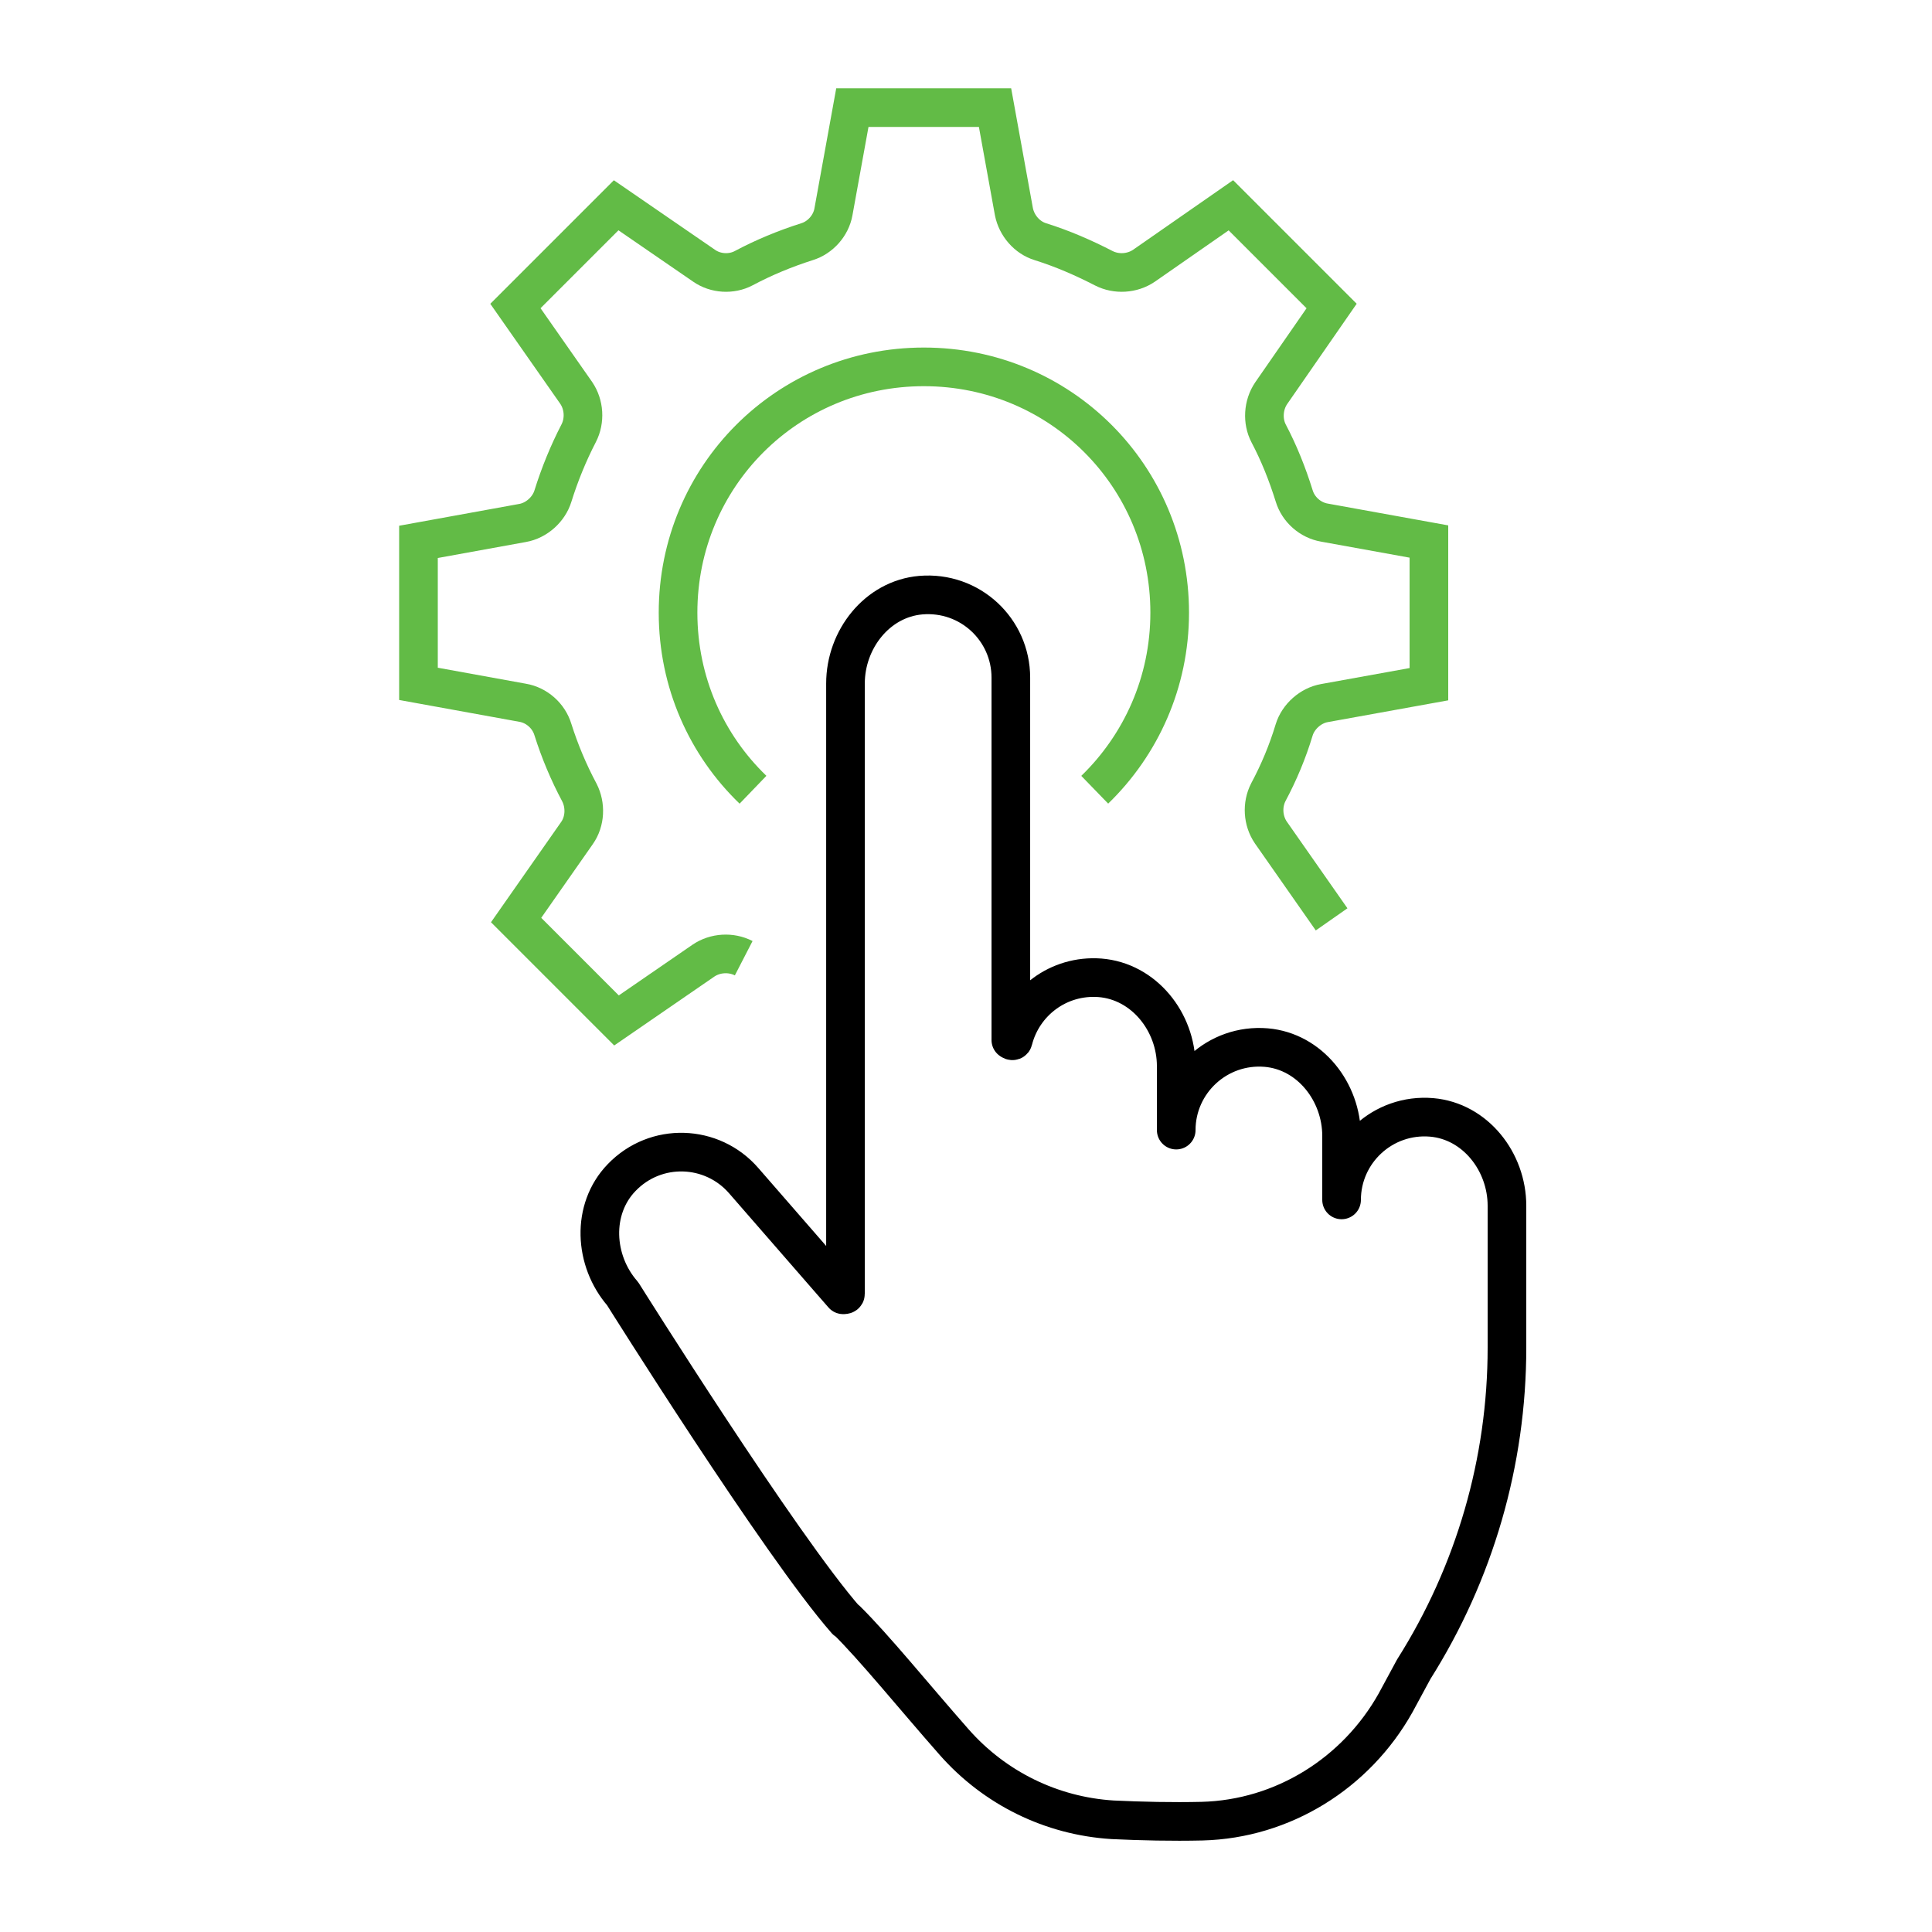
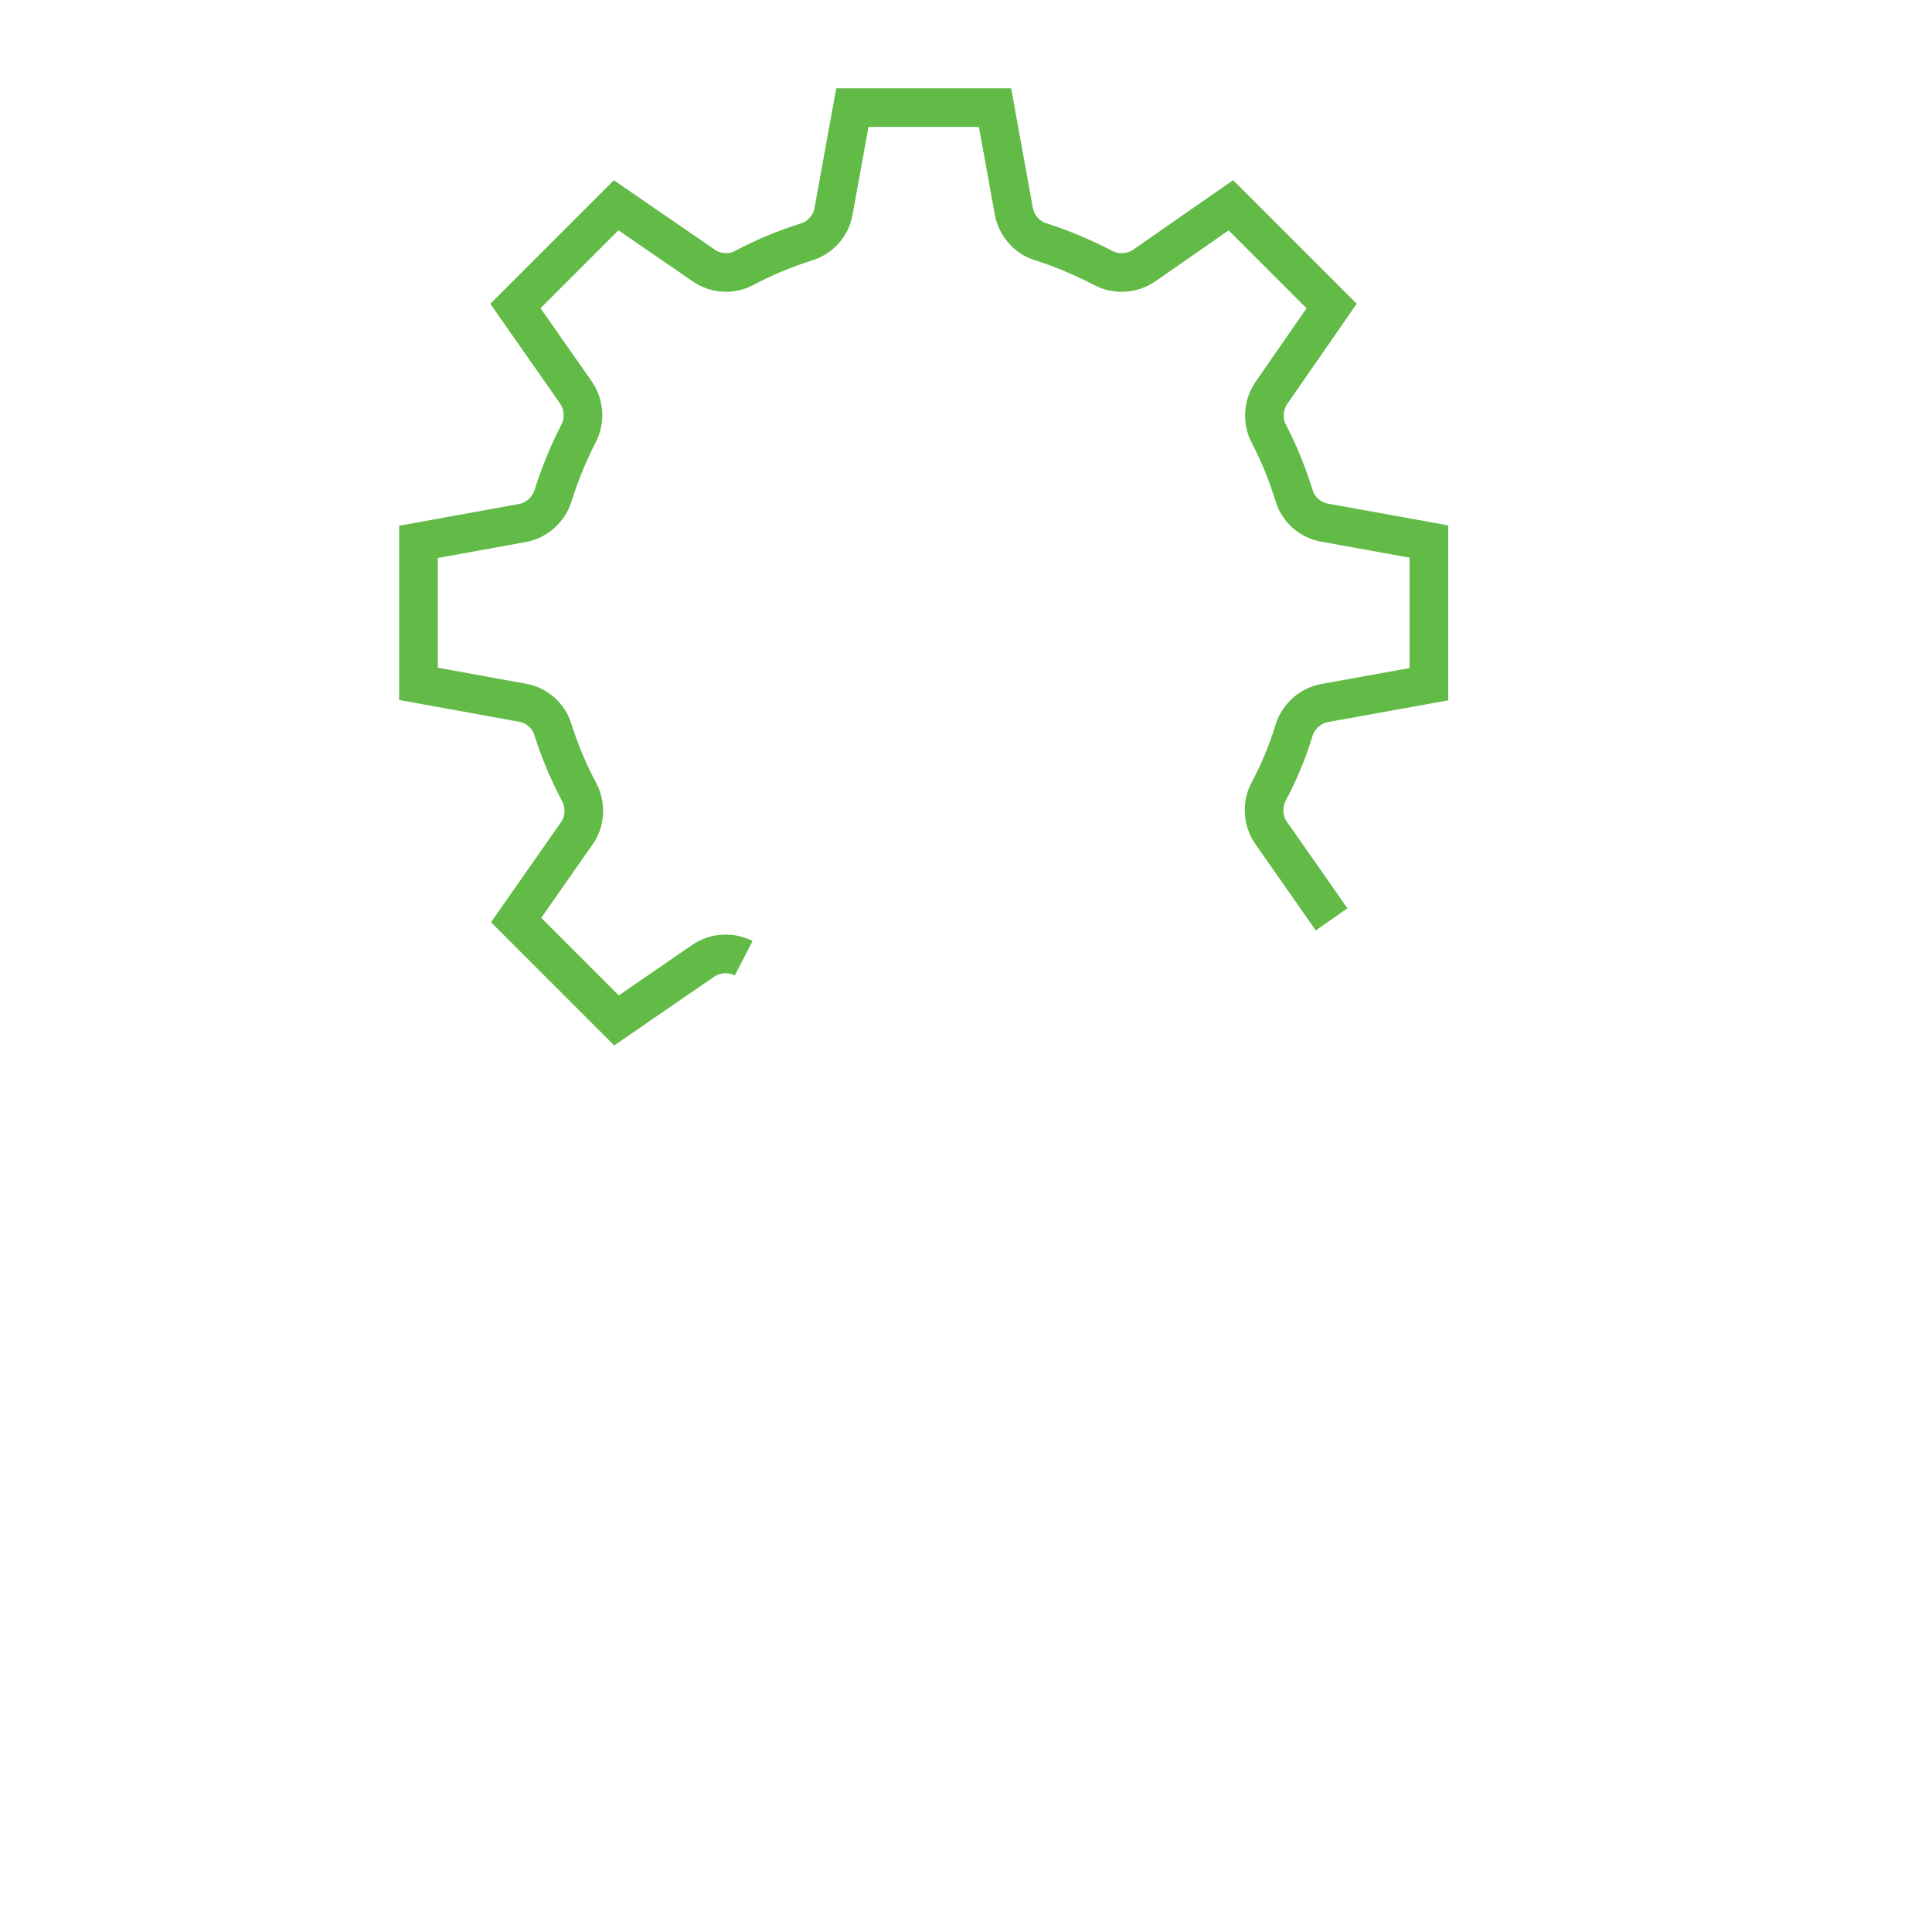
<svg xmlns="http://www.w3.org/2000/svg" width="100" height="100" viewBox="0 0 100 100" fill="none">
-   <path d="M43.797 83.87C40.416 80.026 32.23 66.965 32.23 66.965C30.736 65.256 30.593 62.587 32.177 60.95C33.939 59.117 36.857 59.224 38.494 61.11L43.637 67.018C43.637 67.018 43.762 67.036 43.762 66.965V35.378C43.762 33.1 45.399 31 47.659 30.805C50.204 30.591 52.321 32.584 52.321 35.076V53.832C52.321 53.832 52.428 53.921 52.446 53.832C52.944 51.874 54.777 50.451 56.93 50.611C59.208 50.789 60.881 52.889 60.881 55.184V58.494C60.881 56.003 63.016 54.01 65.543 54.223C67.803 54.419 69.44 56.519 69.44 58.797V62.107C69.44 59.615 71.576 57.622 74.103 57.836C76.363 58.032 78 60.131 78 62.409V69.759C78 75.649 76.327 81.415 73.177 86.397C73.177 86.397 72.786 87.127 72.234 88.141C70.188 91.789 66.397 94.156 62.216 94.263C60.667 94.298 59.084 94.263 57.589 94.192C54.421 93.996 51.485 92.554 49.385 90.17C47.285 87.785 45.274 85.294 43.815 83.853L43.797 83.87Z" stroke="black" stroke-width="2" stroke-linecap="round" stroke-linejoin="round" />
  <path d="M68.924 47.586L65.775 43.084C65.365 42.478 65.312 41.66 65.65 41.002C66.202 39.969 66.647 38.902 66.985 37.781C67.198 37.087 67.839 36.517 68.551 36.392L73.96 35.414V28.029L68.551 27.05C67.821 26.925 67.198 26.374 66.985 25.662C66.629 24.523 66.202 23.455 65.668 22.441C65.33 21.8 65.383 20.964 65.792 20.359L68.924 15.839L63.71 10.625L59.208 13.757C58.603 14.166 57.785 14.22 57.126 13.881C56.094 13.348 54.991 12.867 53.852 12.511C53.158 12.298 52.624 11.675 52.481 10.963L51.503 5.571H44.118L43.139 10.963C43.014 11.675 42.463 12.298 41.769 12.511C40.648 12.867 39.526 13.33 38.494 13.881C37.854 14.22 37.035 14.166 36.448 13.757L31.892 10.625L26.678 15.839L29.828 20.341C30.237 20.946 30.291 21.765 29.953 22.423C29.419 23.455 28.974 24.541 28.618 25.68C28.404 26.374 27.764 26.943 27.052 27.068L21.66 28.047V35.396L27.052 36.375C27.782 36.499 28.404 37.051 28.618 37.763C28.974 38.884 29.419 39.952 29.988 41.019C30.326 41.678 30.291 42.514 29.864 43.119L26.714 47.621L31.91 52.818L36.412 49.721C37.017 49.312 37.836 49.258 38.494 49.597" stroke="#62BB46" stroke-width="2" stroke-miterlimit="10" />
-   <path d="M38.975 40.877C36.573 38.564 35.096 35.325 35.096 31.712C35.096 24.648 40.755 18.989 47.819 18.989C54.884 18.989 60.543 24.648 60.543 31.712C60.543 35.325 59.048 38.564 56.663 40.877" stroke="#62BB46" stroke-width="2" stroke-miterlimit="10" />
</svg>